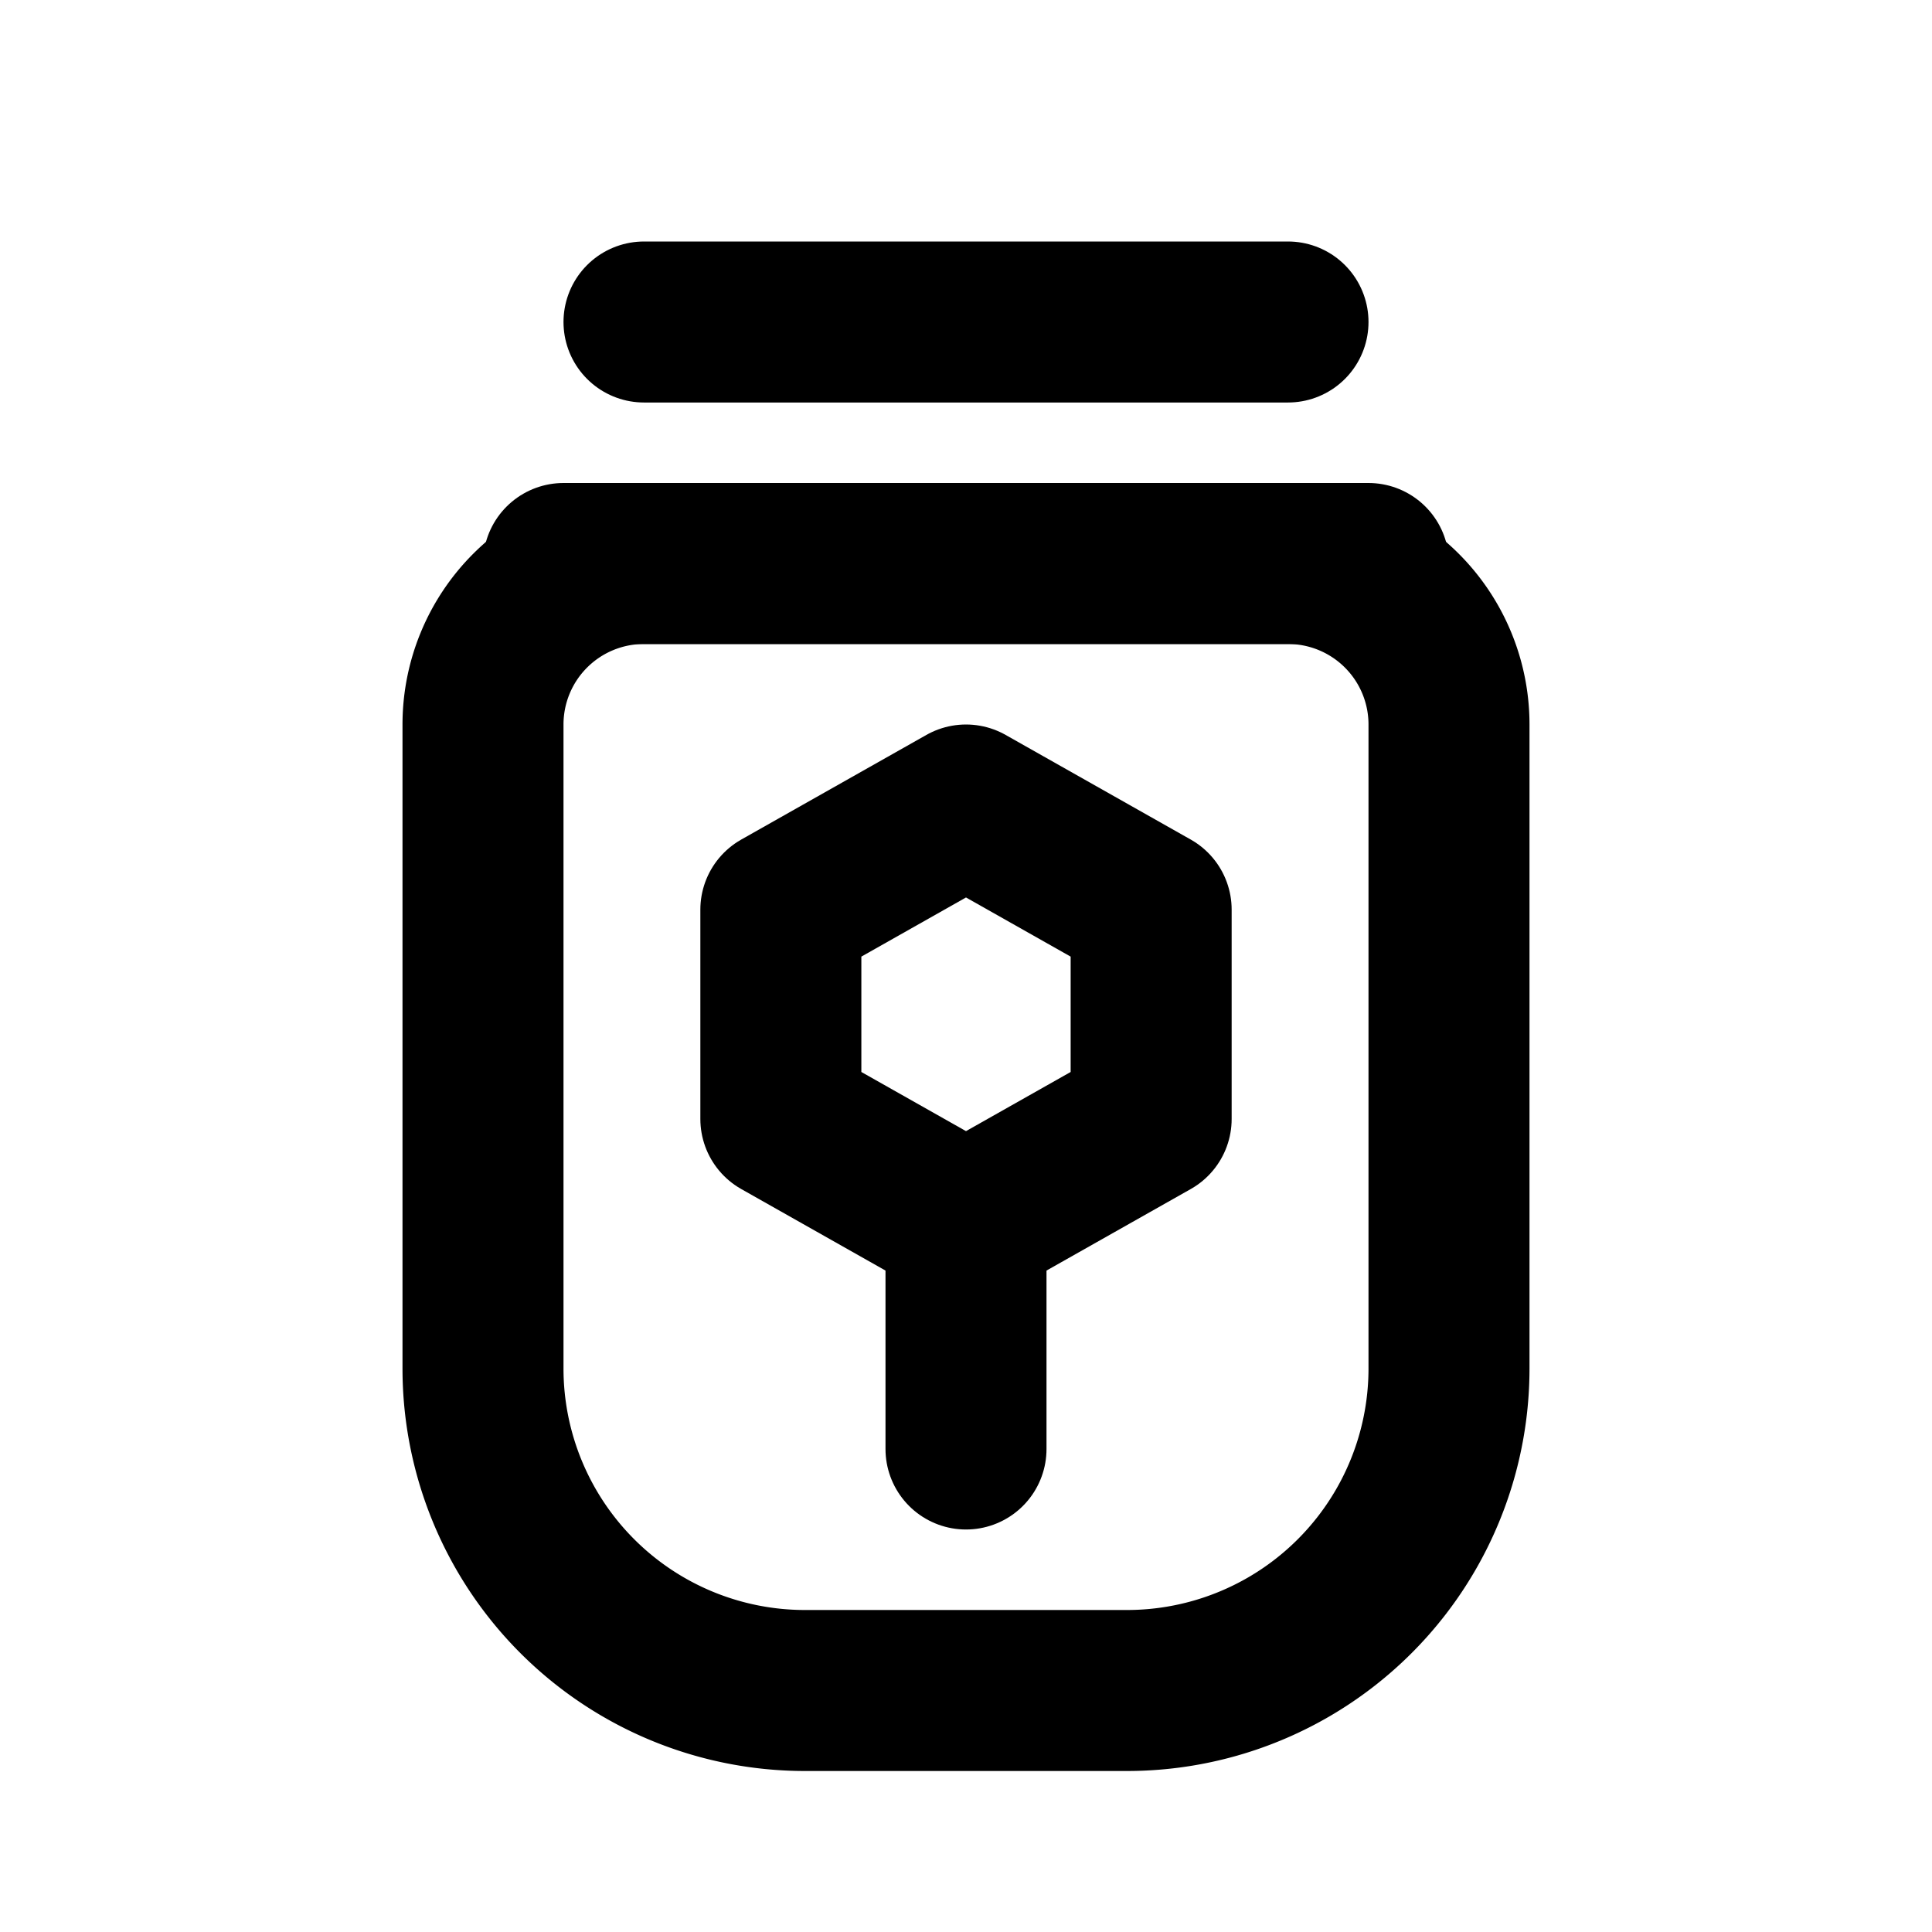
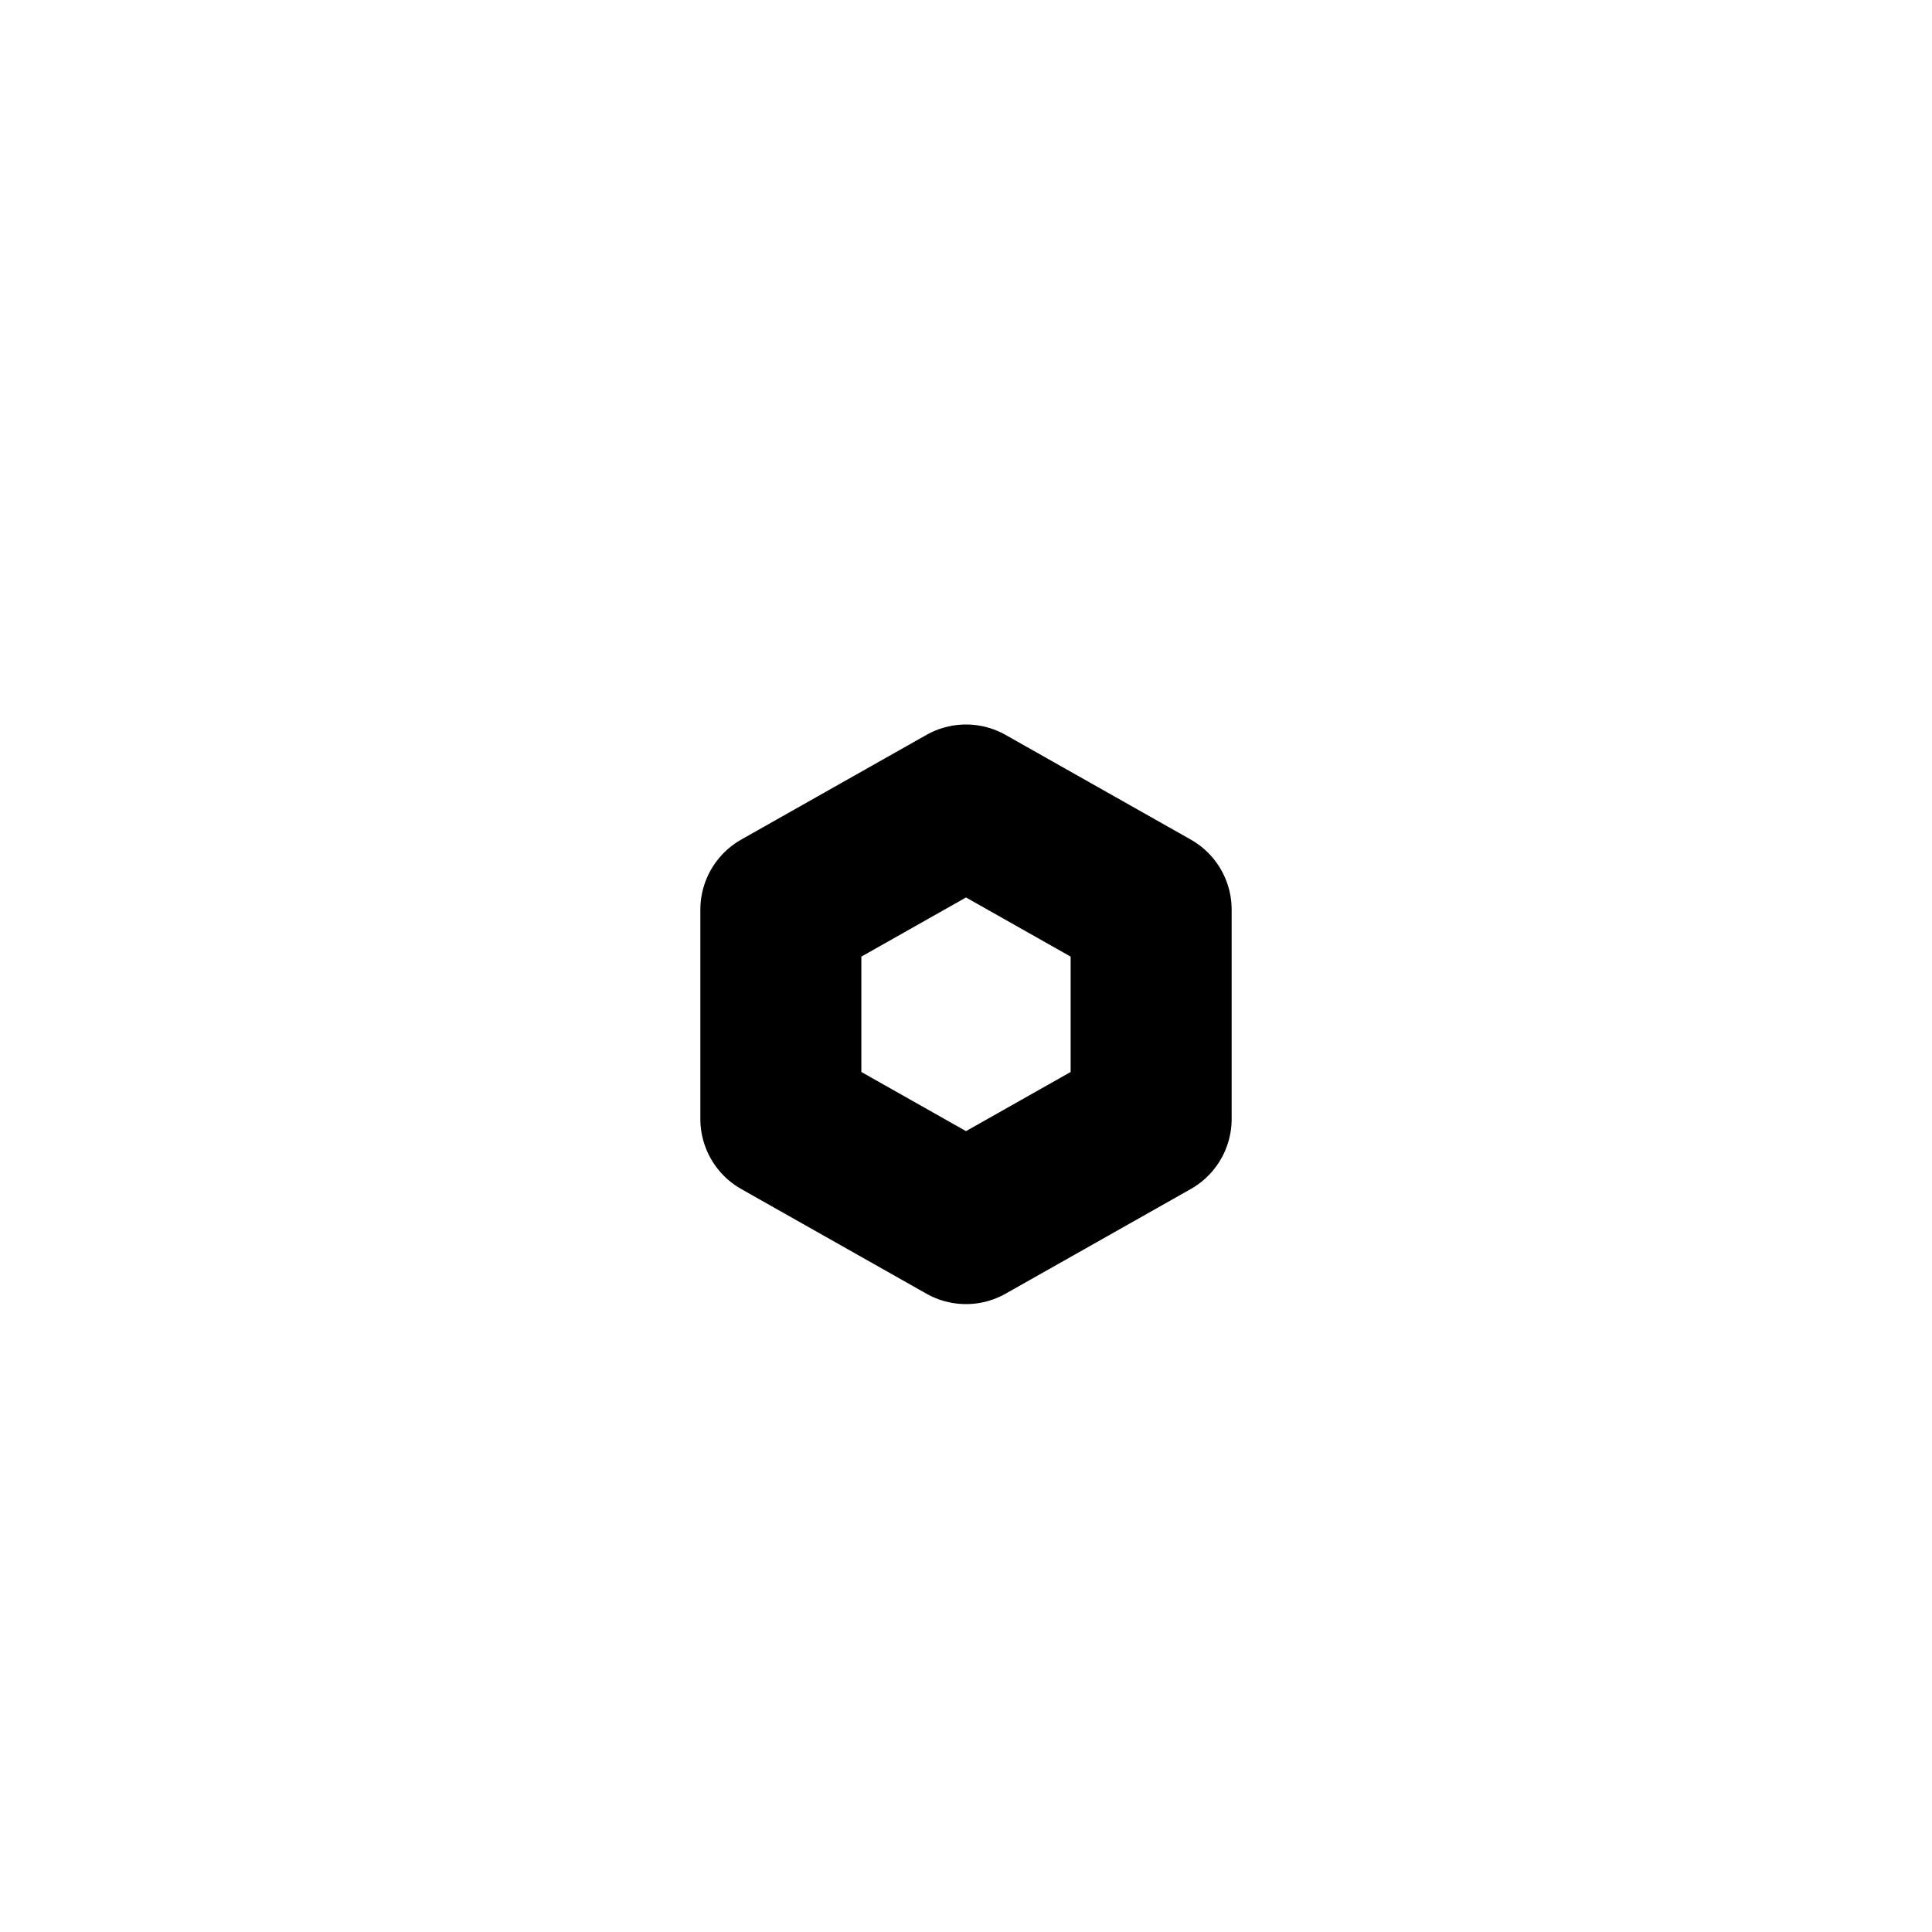
<svg xmlns="http://www.w3.org/2000/svg" width="24" height="24" viewBox="0 0 24 24" fill="none" stroke="currentColor" stroke-width="2" stroke-linecap="round" stroke-linejoin="round">
-   <path d="M8 4h8" />
-   <path d="M7 7h10" />
-   <path d="M8 7            H16            A2 2 0 0 1 18 9            V17            A4 4 0 0 1 14 21            H10            A4 4 0 0 1 6 17            V9            A2 2 0 0 1 8 7            Z" />
  <path d="M12 10            L14.3 11.3            V13.9            L12 15.2            L9.7 13.9            V11.3            Z" />
-   <path d="M12 15.2V18" />
</svg>